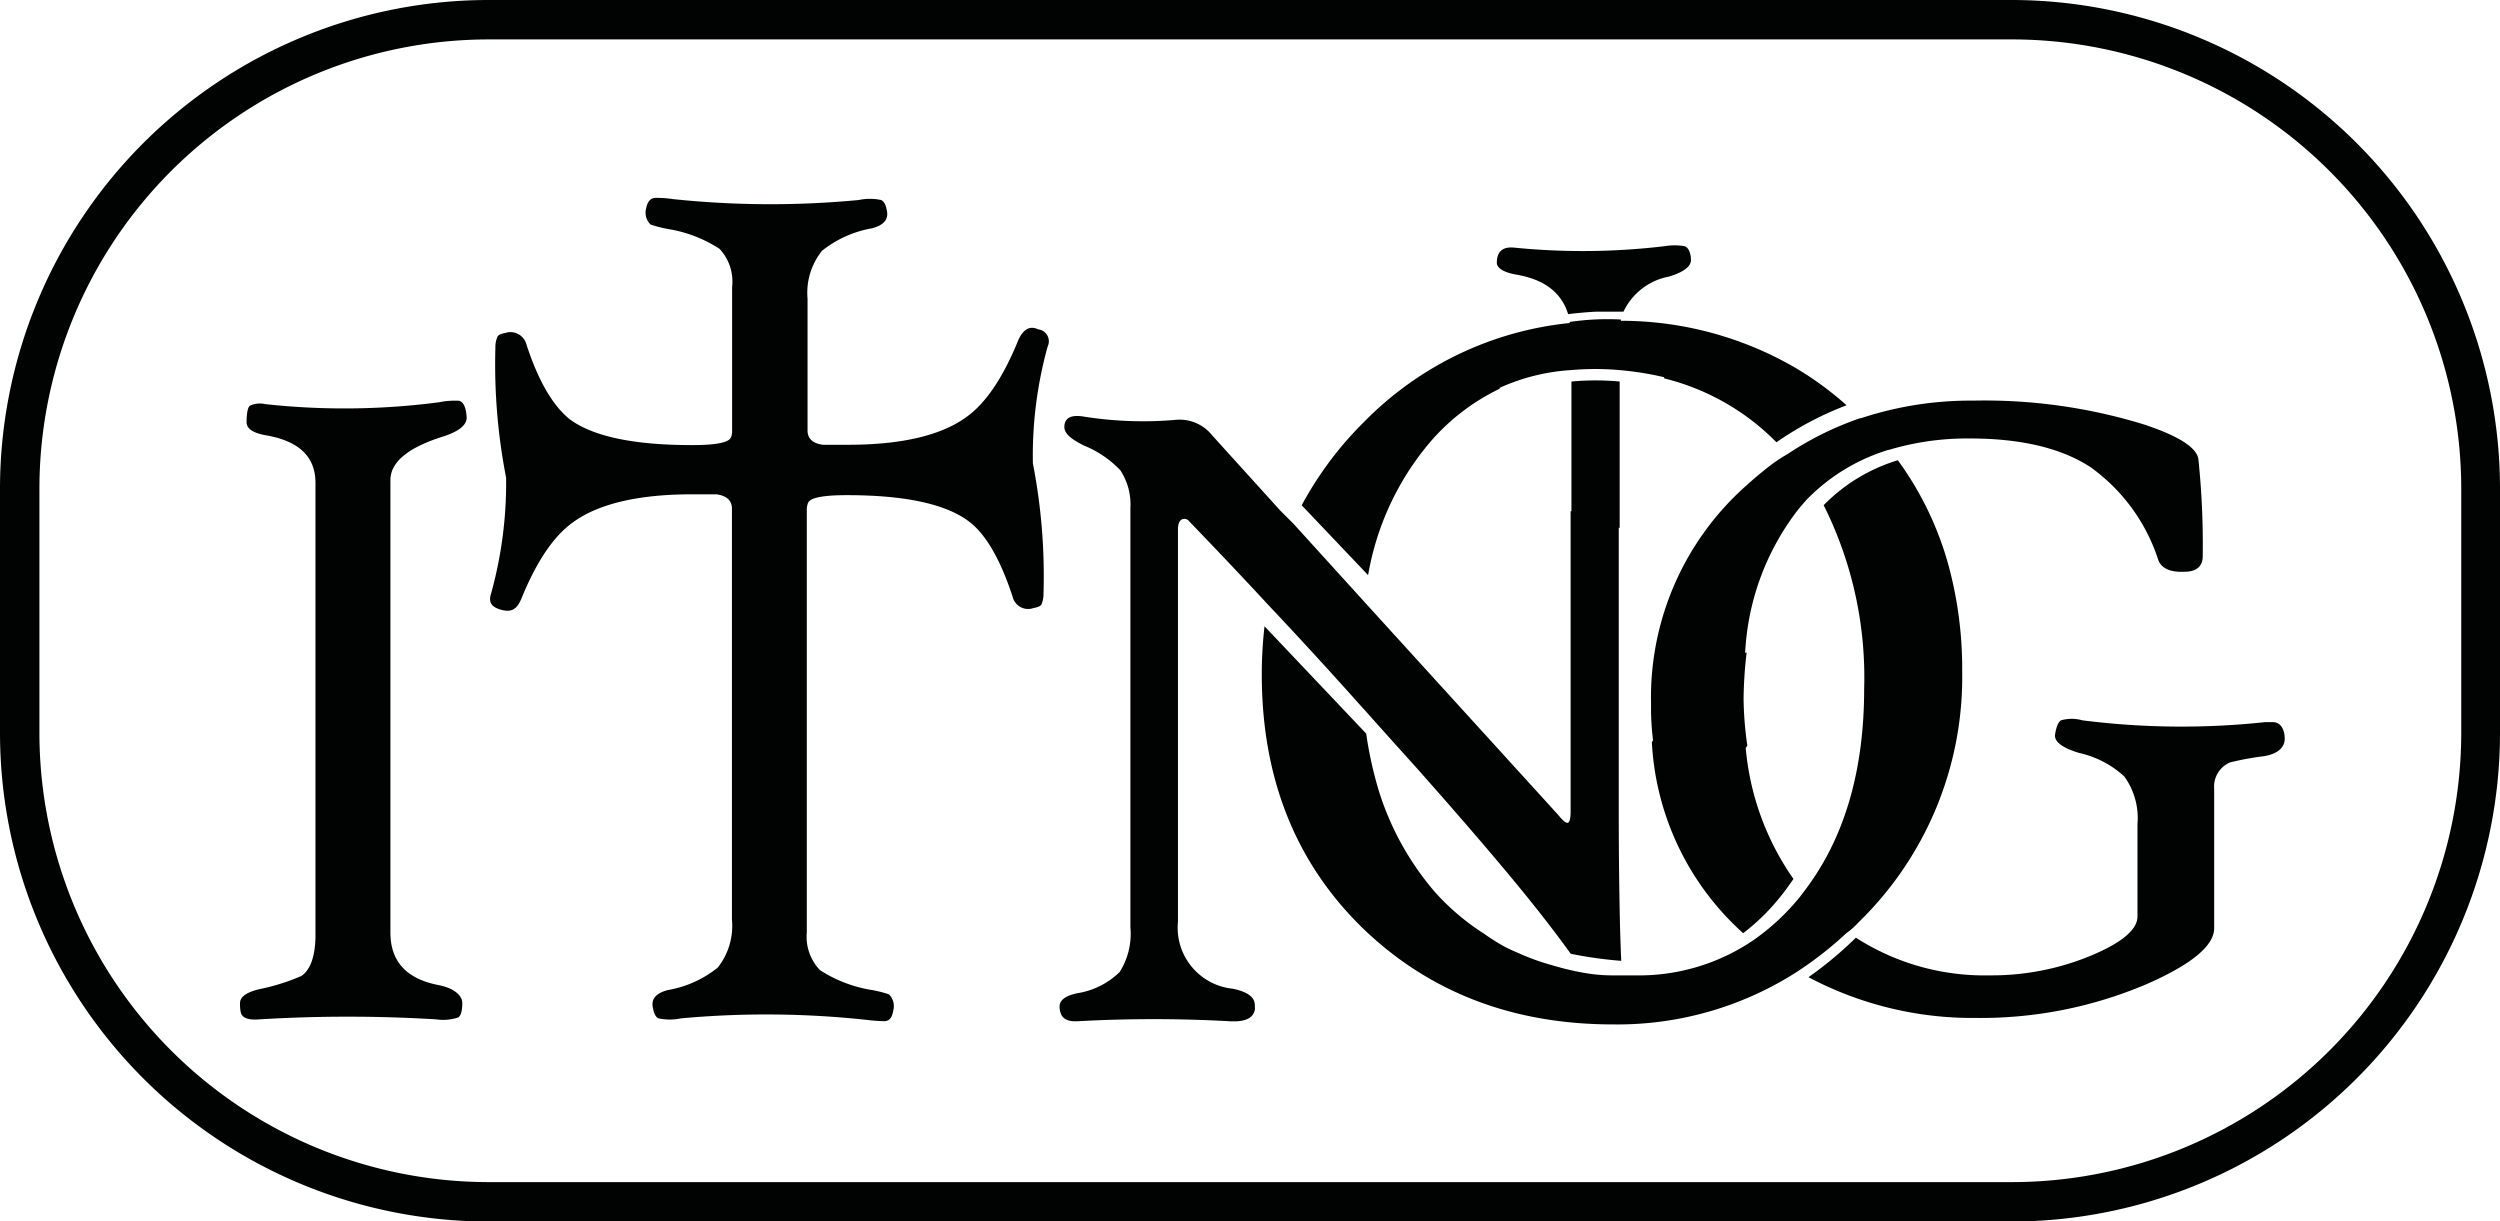
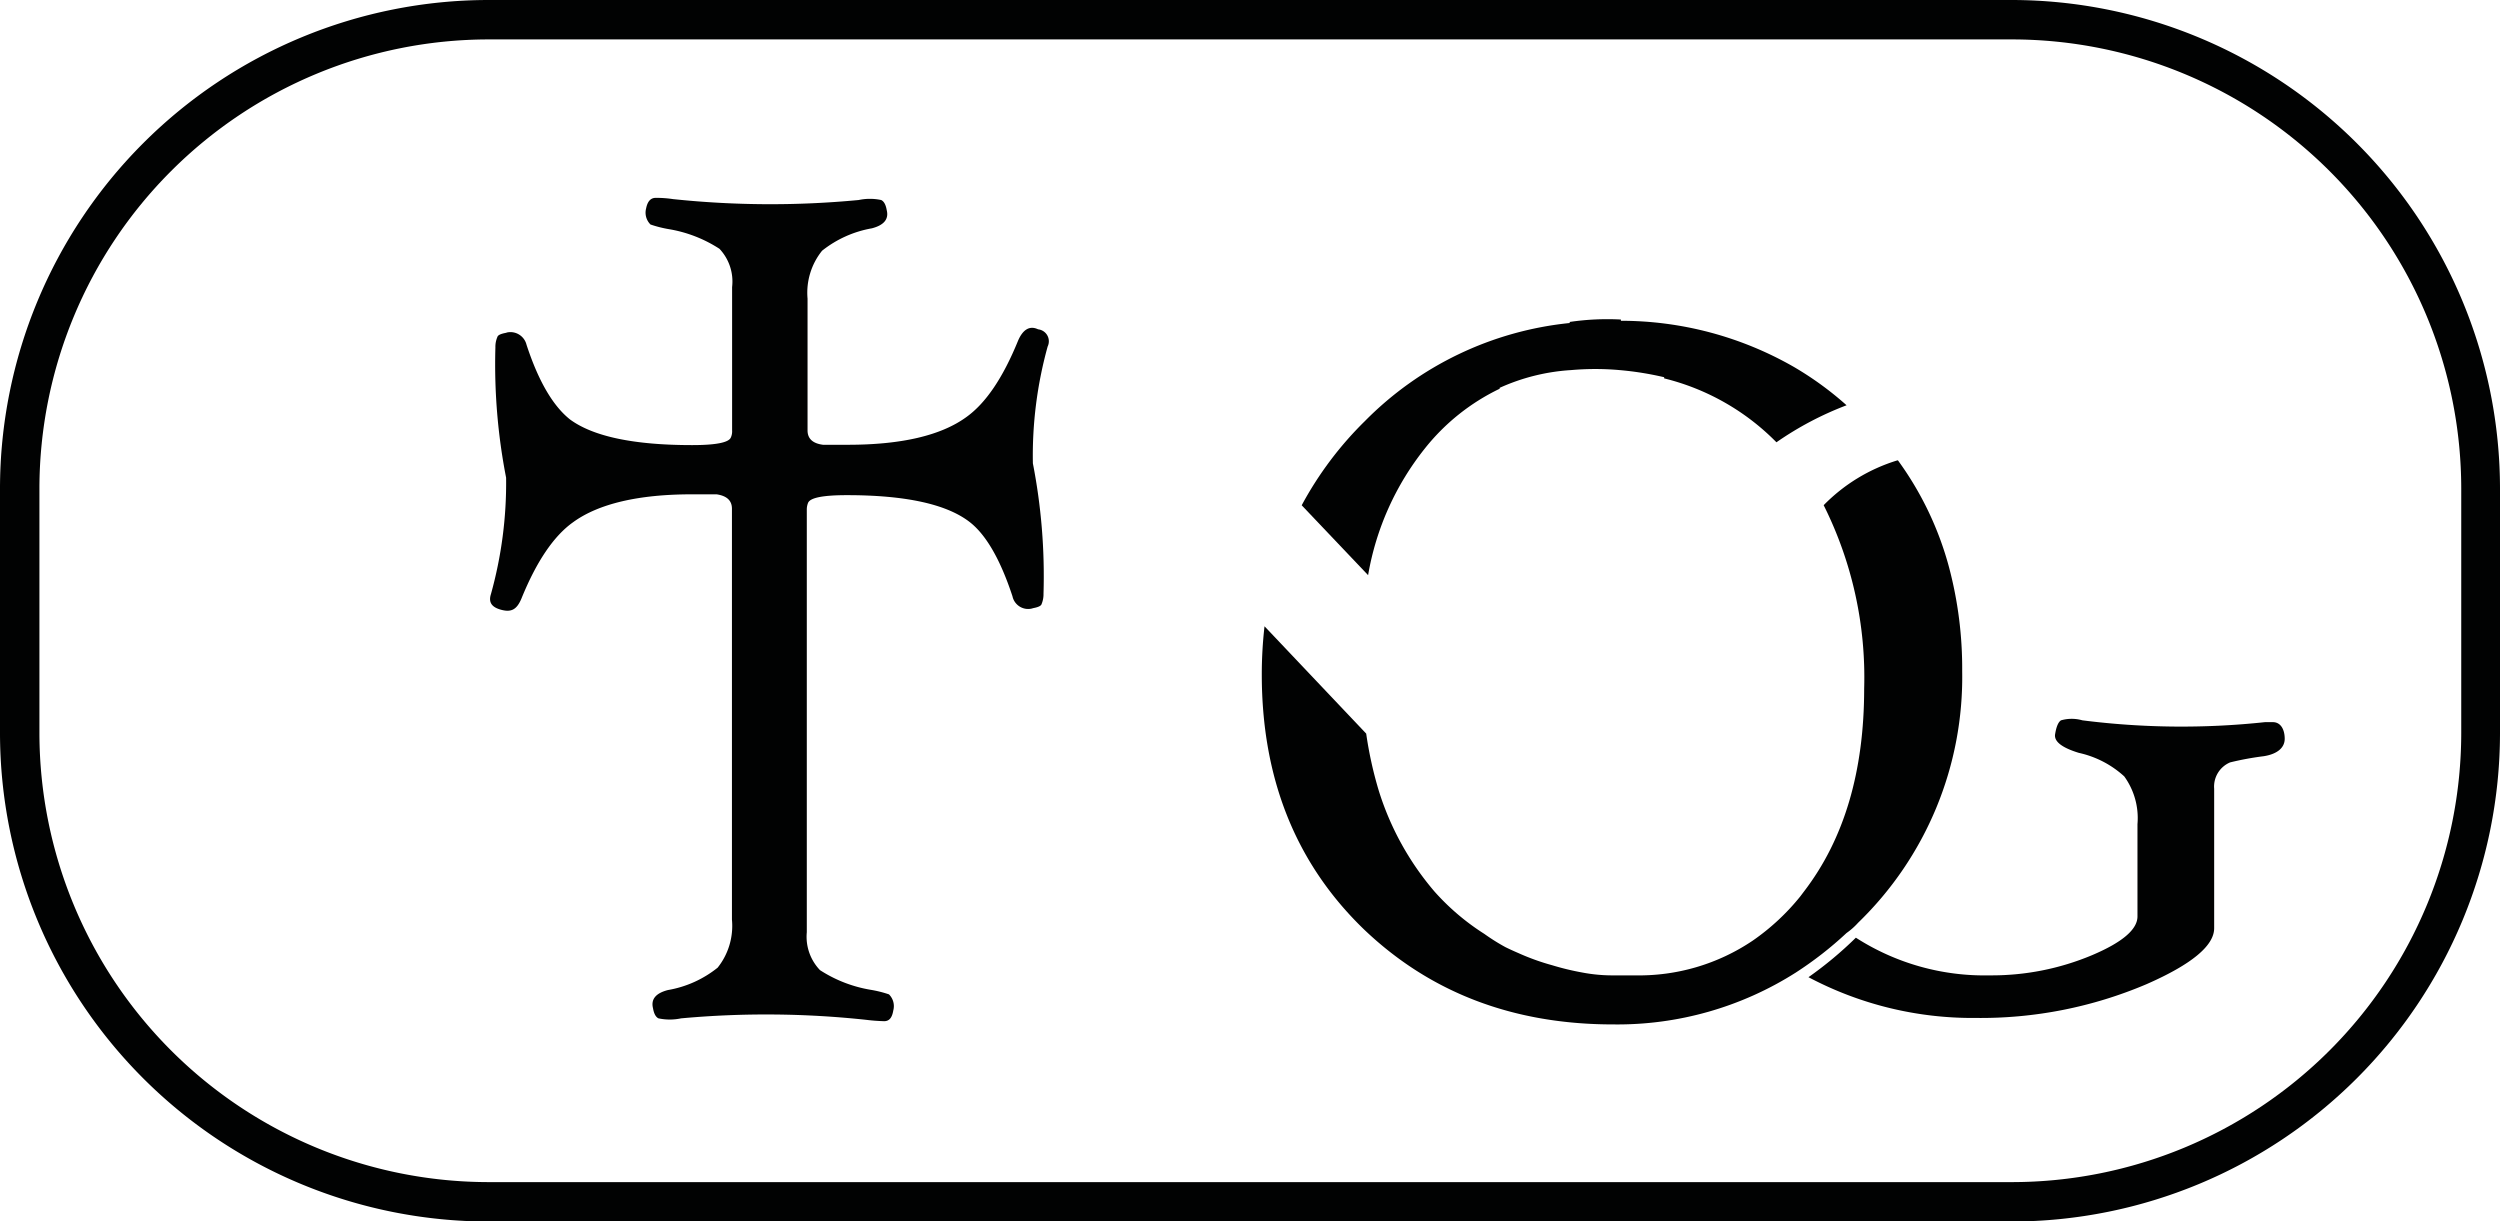
<svg xmlns="http://www.w3.org/2000/svg" id="Layer_1" data-name="Layer 1" viewBox="0 0 301.22 147.17">
-   <path d="M59.74,129.7a9.22,9.22,0,0,0-2.4.17,87.55,87.55,0,0,1-21,.23,2.86,2.86,0,0,0-1.84.19c-.25.19-.4.9-.4,2,0,.78.81,1.32,2.45,1.59,3.91.7,5.85,2.6,5.85,5.7v54.85c-.07,2.31-.63,3.84-1.69,4.57a25,25,0,0,1-5.06,1.59c-1.59.38-2.34.94-2.34,1.68a5.18,5.18,0,0,0,.1,1.18c.2.63.95.89,2.24.78a175.85,175.85,0,0,1,21.29,0A5.72,5.72,0,0,0,59.6,204c.33-.22.49-.81.49-1.73s-1-1.81-2.87-2.17c-3.87-.75-5.8-2.86-5.79-6.36V139.26c0-2.16,2.1-3.92,6.36-5.26,1.87-.6,2.83-1.36,2.83-2.28C60.55,130.56,60.27,129.89,59.74,129.7Z" transform="translate(-4.39 -81.41)" style="fill:#010202" />
  <path d="M278.24,168.42h-.95a94.5,94.5,0,0,1-22-.22,4.68,4.68,0,0,0-2.57,0q-.5.31-.72,1.71c-.11.86.84,1.59,2.86,2.21a11.89,11.89,0,0,1,5.48,2.84,8.57,8.57,0,0,1,1.59,5.75v11.12q0,2.35-5.48,4.67a31.21,31.21,0,0,1-12.36,2.43A28.65,28.65,0,0,1,228,194.39a45.6,45.6,0,0,1-5.71,4.76,42.18,42.18,0,0,0,20.14,4.91A51,51,0,0,0,263,200q8.19-3.59,8.17-6.77V176.44a3.16,3.16,0,0,1,1.92-3.17,35.66,35.66,0,0,1,4.08-.75c1.59-.26,2.5-1,2.5-2.1S279.2,168.42,278.24,168.42Z" transform="translate(-4.39 -81.41)" style="fill:#010202" />
-   <path d="M187.09,114.5c3.37.57,5.45,2.17,6.24,4.76,1.15-.14,2.34-.25,3.48-.3H200a7.63,7.63,0,0,1,5.45-4.22c1.79-.53,2.68-1.21,2.68-2s-.29-1.58-.84-1.68a7,7,0,0,0-2.24,0,83,83,0,0,1-18.17.19c-1.43-.16-2.14.46-2.14,1.84C184.76,113.7,185.54,114.23,187.09,114.5Z" transform="translate(-4.39 -81.41)" style="fill:#010202" />
-   <path d="M217.32,137.78c-.8.64-1.59,1.29-2.37,2a34.11,34.11,0,0,0-11.63,26.37v1a32.39,32.39,0,0,0,.24,3.45l-.14.25a33.26,33.26,0,0,0,11,23,25.73,25.73,0,0,0,4.47-4.38c.55-.68,1.08-1.41,1.59-2.16a32.47,32.47,0,0,1-5.75-15.76l.19-.31a42.59,42.59,0,0,1-.45-5.64,52.12,52.12,0,0,1,.37-5.59l-.18.09A30.61,30.61,0,0,1,221,142.87c.27-.34.55-.66.84-1s.82-.85,1.27-1.26a23.09,23.09,0,0,1,8.83-5H232a32.89,32.89,0,0,1,9.71-1.37q9.24,0,14.52,3.43a22.07,22.07,0,0,1,8.21,11.22c.38,1,1.43,1.49,3.17,1.41,1.43,0,2.16-.67,2.18-1.78h0a98.44,98.44,0,0,0-.52-11.77q-.26-2.1-6.53-4.19a65.39,65.39,0,0,0-20.65-2.88,42.08,42.08,0,0,0-13.45,2.11h-.1a37.88,37.88,0,0,0-8.77,4.33A18.69,18.69,0,0,0,217.32,137.78Z" transform="translate(-4.39 -81.41)" style="fill:#010202" />
  <path d="M129.47,121.09c-1-.48-1.83,0-2.42,1.38q-2.72,6.68-6.21,9.18c-3.06,2.24-7.86,3.35-14.29,3.35h-3c-1.24-.16-1.86-.74-1.86-1.73V117.39a8.08,8.08,0,0,1,1.75-5.77,13.33,13.33,0,0,1,6-2.7c1.46-.38,2.06-1.11,1.79-2.19-.11-.65-.33-1.06-.67-1.22a6.51,6.51,0,0,0-2.71,0,112.23,112.23,0,0,1-22.37-.11,13.27,13.27,0,0,0-2.09-.15c-.65,0-1,.5-1.15,1.27a2,2,0,0,0,.53,1.94,14,14,0,0,0,2.21.56,16.05,16.05,0,0,1,6.1,2.37A5.75,5.75,0,0,1,92.6,116v17.26a1.79,1.79,0,0,1-.16.88c-.27.6-1.83.9-4.66.9q-10.5,0-14.71-3.09c-2-1.59-3.77-4.51-5.24-9a2,2,0,0,0-2.31-1.49l-.2.06c-.59.11-.94.27-1,.49a3,3,0,0,0-.24,1.26,71.31,71.31,0,0,0,1.29,15.7h0A49.91,49.91,0,0,1,63.54,153c-.32,1,.11,1.59,1.27,1.89s1.84,0,2.41-1.37q2.72-6.69,6.21-9.18c3.08-2.25,7.94-3.37,14.3-3.37h3c1.23.18,1.85.75,1.85,1.73v49.51A8.07,8.07,0,0,1,90.86,198a13.11,13.11,0,0,1-6,2.7c-1.46.38-2.06,1.11-1.79,2.19.11.65.33,1.06.66,1.22a6.56,6.56,0,0,0,2.72,0,112.59,112.59,0,0,1,22.33.18c.7.09,1.41.14,2.11.16s1-.51,1.13-1.29a2,2,0,0,0-.52-1.94,13.88,13.88,0,0,0-2.2-.55,16.1,16.1,0,0,1-6.11-2.37,5.81,5.81,0,0,1-1.59-4.57V142.85a2.14,2.14,0,0,1,.16-.87c.28-.61,1.83-.91,4.67-.91q10.52,0,14.72,3.18c2,1.51,3.75,4.51,5.23,9a1.93,1.93,0,0,0,2.3,1.49l.21-.06c.59-.11.94-.27,1-.49a3.07,3.07,0,0,0,.23-1.24,70.84,70.84,0,0,0-1.28-15.71h0a49.24,49.24,0,0,1,1.78-14.08A1.45,1.45,0,0,0,129.47,121.09Z" transform="translate(-4.39 -81.41)" style="fill:#010202" />
  <path d="M176.08,135.43a25.71,25.71,0,0,1,9-7.18v-.11A24.47,24.47,0,0,1,193.7,126a33.16,33.16,0,0,1,5.81,0,37.8,37.8,0,0,1,5.39.86V127a28.55,28.55,0,0,1,13.53,7.7,39,39,0,0,1,8.45-4.46h0a39.31,39.31,0,0,0-6.35-4.62,41.9,41.9,0,0,0-20.84-5.56v-.15a31.06,31.06,0,0,0-6.17.29v.13a40.39,40.39,0,0,0-24.69,11.83,42.27,42.27,0,0,0-7.6,10.13l8,8.42A33.55,33.55,0,0,1,176.08,135.43Z" transform="translate(-4.39 -81.41)" style="fill:#010202" />
  <path d="M228.26,192.6a41.18,41.18,0,0,0,12.55-30.31,47.52,47.52,0,0,0-1.59-12.55,39,39,0,0,0-6.15-12.86H233a21,21,0,0,0-8.88,5.4A46.34,46.34,0,0,1,229,164.37q0,15-7.24,24.44l-.46.61a27.26,27.26,0,0,1-5.72,5.32,24.5,24.5,0,0,1-14.2,4.19H199a19.45,19.45,0,0,1-4-.35,31.81,31.81,0,0,1-3.59-.87,27.66,27.66,0,0,1-4.06-1.46c-1-.43-1.59-.73-1.59-.73h0a24.44,24.44,0,0,1-2.53-1.59,28.33,28.33,0,0,1-6-5.1,34.39,34.39,0,0,1-6.72-12.17A47.09,47.09,0,0,1,169,169.8l-12.25-12.93a51.13,51.13,0,0,0-.33,5.8q0,18.79,12.26,30.67,12,11.5,30.07,11.5a40.05,40.05,0,0,0,22-6.24,43.51,43.51,0,0,0,6.12-4.77A8.29,8.29,0,0,0,228.26,192.6Z" transform="translate(-4.39 -81.41)" style="fill:#010202" />
-   <path d="M152.93,200.54a7.39,7.39,0,0,1-6.61-8.07V182.19h0V176h0V145.17c0-.62.16-1,.49-1.19a.74.74,0,0,1,.89.27q3.7,3.84,7.45,7.84l2,2.15q5.66,6,11.43,12.47l.16.17q3.18,3.56,6.47,7.21,10.49,11.83,15.44,18.24c1.23,1.58,2.22,2.93,3,4a50,50,0,0,0,6.08.85c-.09-2-.16-4.26-.2-6.79q-.1-5.15-.1-11.73V145h.11V127.38a31.32,31.32,0,0,0-5.81,0V143h-.1v36.15c0,.94-.14,1.4-.39,1.4s-.59-.33-1.15-1L169,154.17l-.28-.31-8.48-9.34-1.59-1.59-8.23-9.09A5,5,0,0,0,146,132a45.5,45.5,0,0,1-11.12-.41c-1.39-.21-2.14.14-2.24,1.08s.72,1.59,2.34,2.42a12.37,12.37,0,0,1,4.41,3,7.53,7.53,0,0,1,1.2,4.57V176h0v6.21h0v10.93a8.62,8.62,0,0,1-1.29,5.38,9.38,9.38,0,0,1-5.1,2.56c-1.43.3-2.14.83-2.14,1.59a2.18,2.18,0,0,0,.14.84c.25.71.92,1,2,.95a165.73,165.73,0,0,1,18.38,0q2.71.15,3-1.38a1.41,1.41,0,0,0,0-.41C155.66,201.58,154.74,200.92,152.93,200.54Z" transform="translate(-4.39 -81.41)" style="fill:#010202" />
  <path d="M246.84,81.41H63.24A58.91,58.91,0,0,0,4.39,140.26v29.48a58.91,58.91,0,0,0,58.85,58.85h183.6a58.91,58.91,0,0,0,58.77-58.77V140.26A58.91,58.91,0,0,0,246.84,81.41Zm54.1,88.33a54.16,54.16,0,0,1-54.1,54.1H63.24a54.16,54.16,0,0,1-54.1-54.1V140.26a54.16,54.16,0,0,1,54.1-54.1h183.6a54.16,54.16,0,0,1,54.1,54.1Z" transform="translate(-4.39 -81.41)" style="fill:#010202" />
</svg>